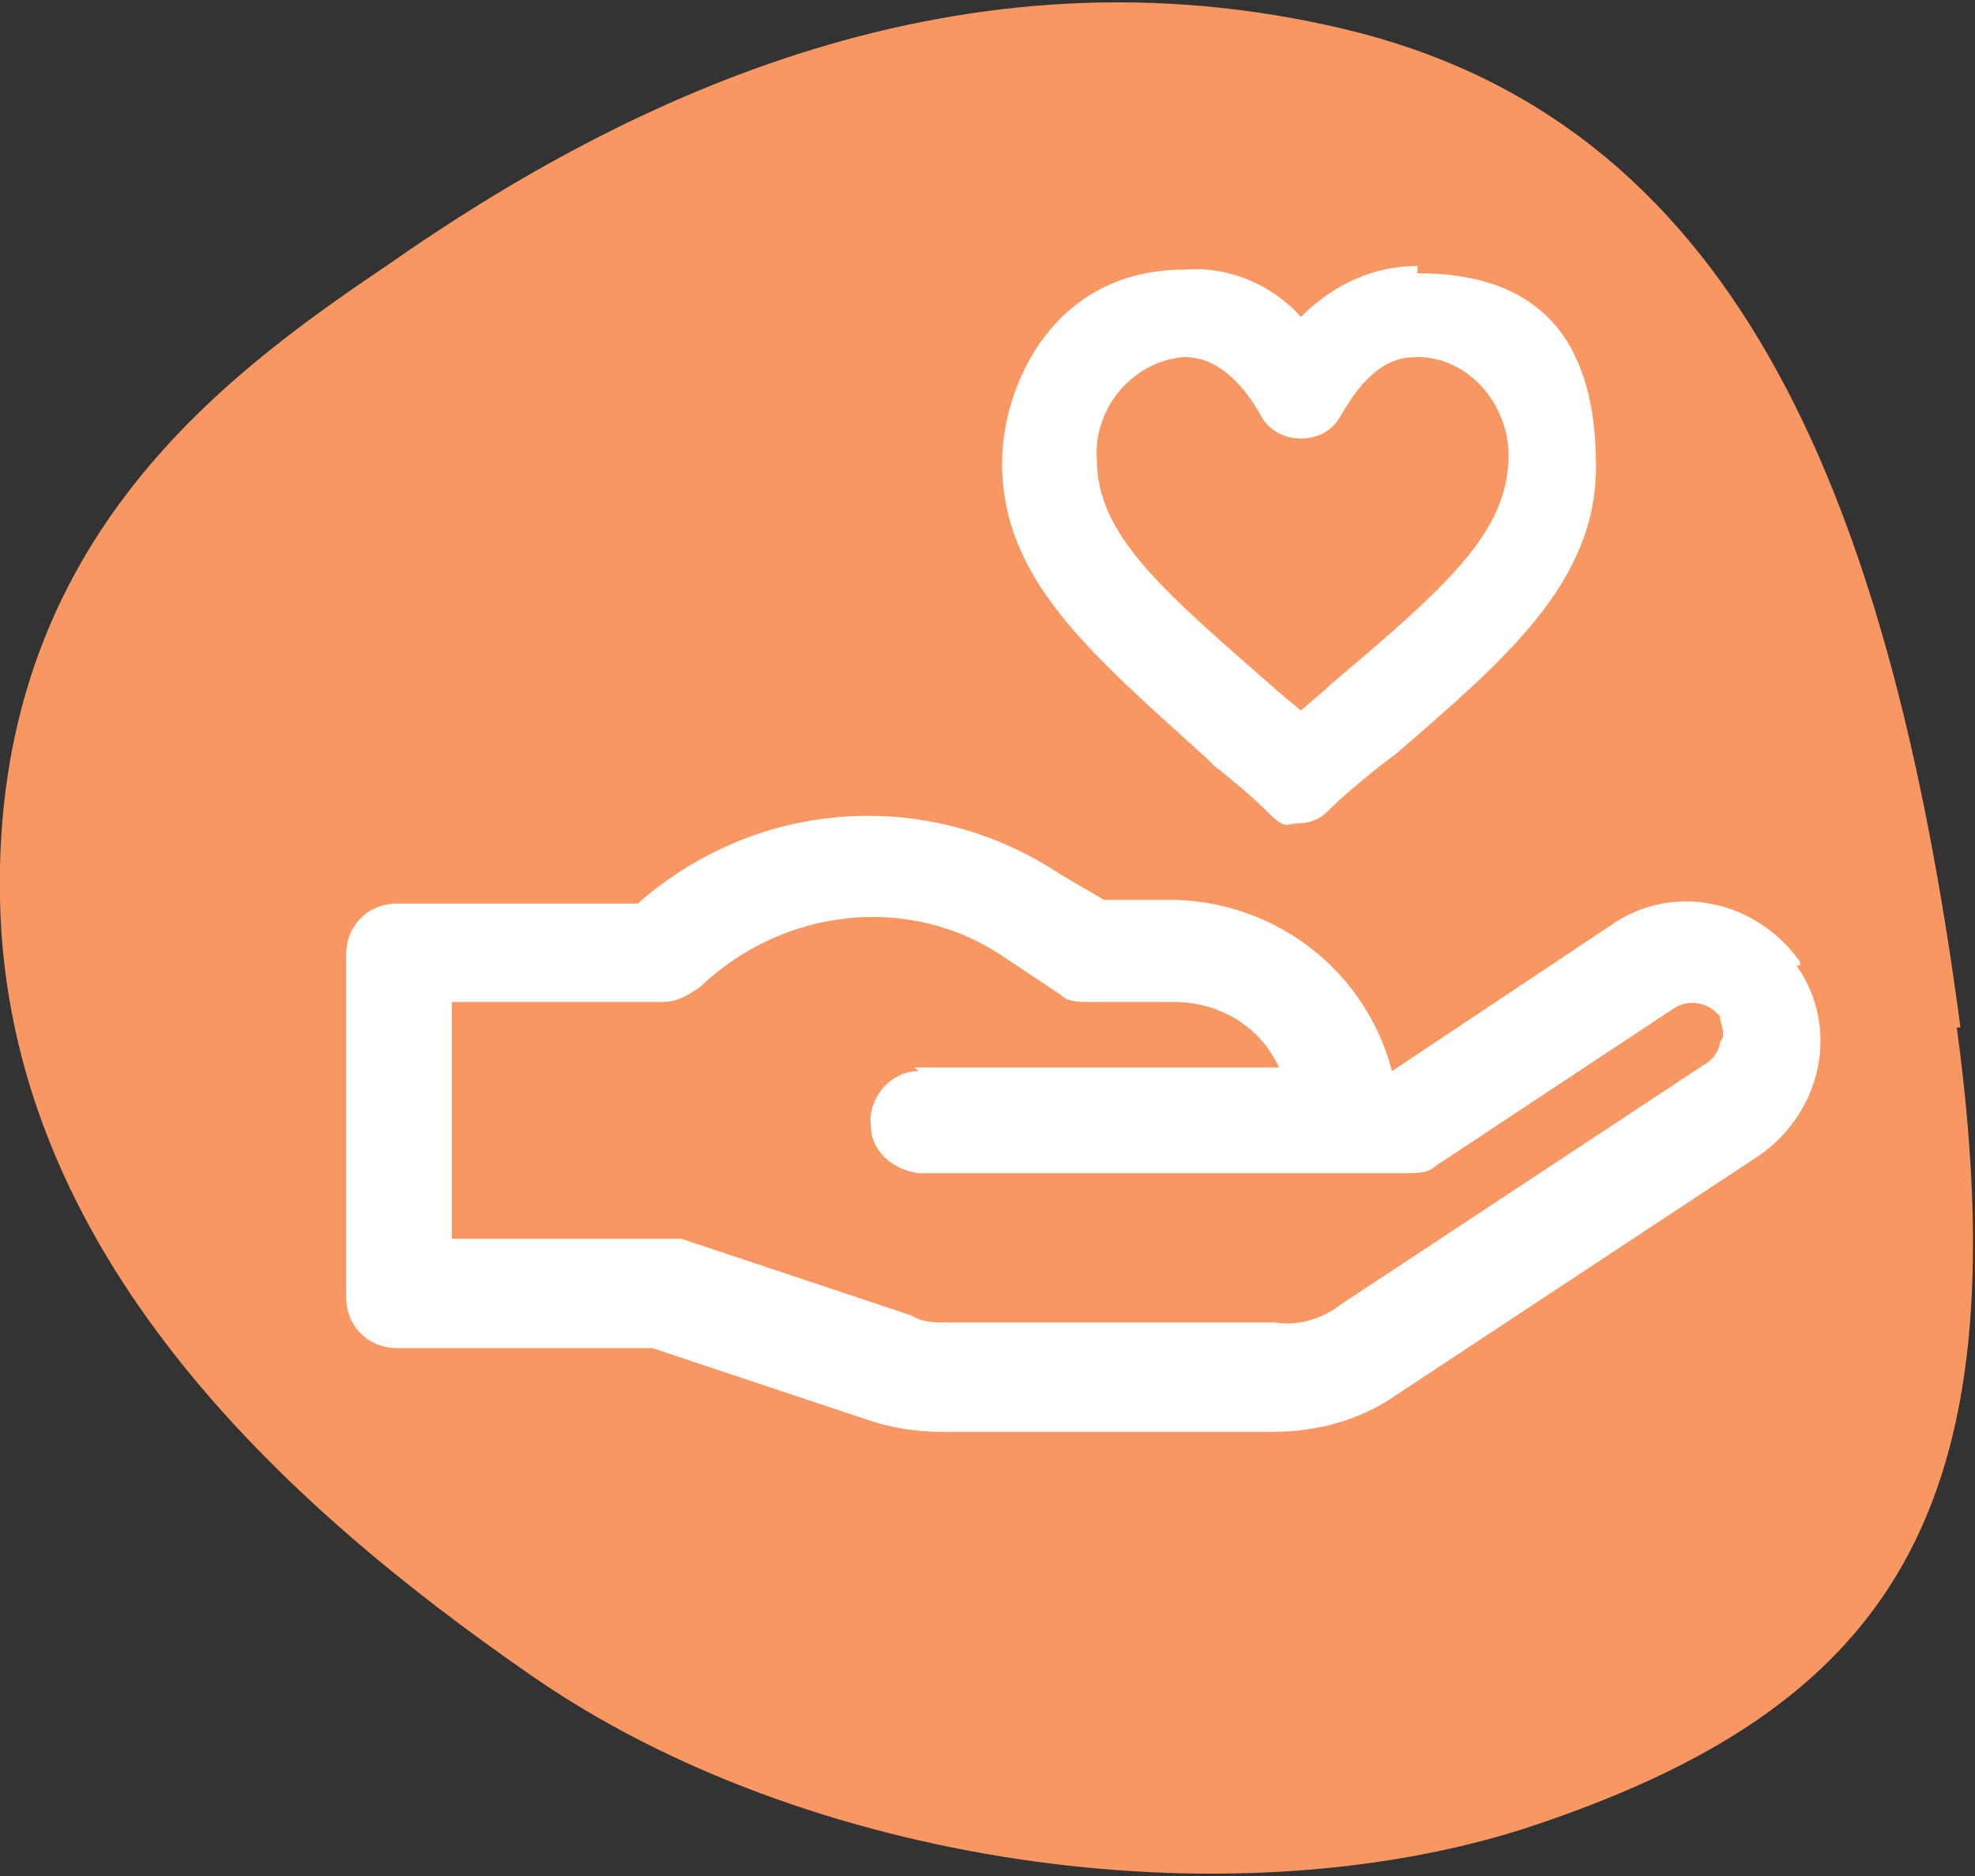
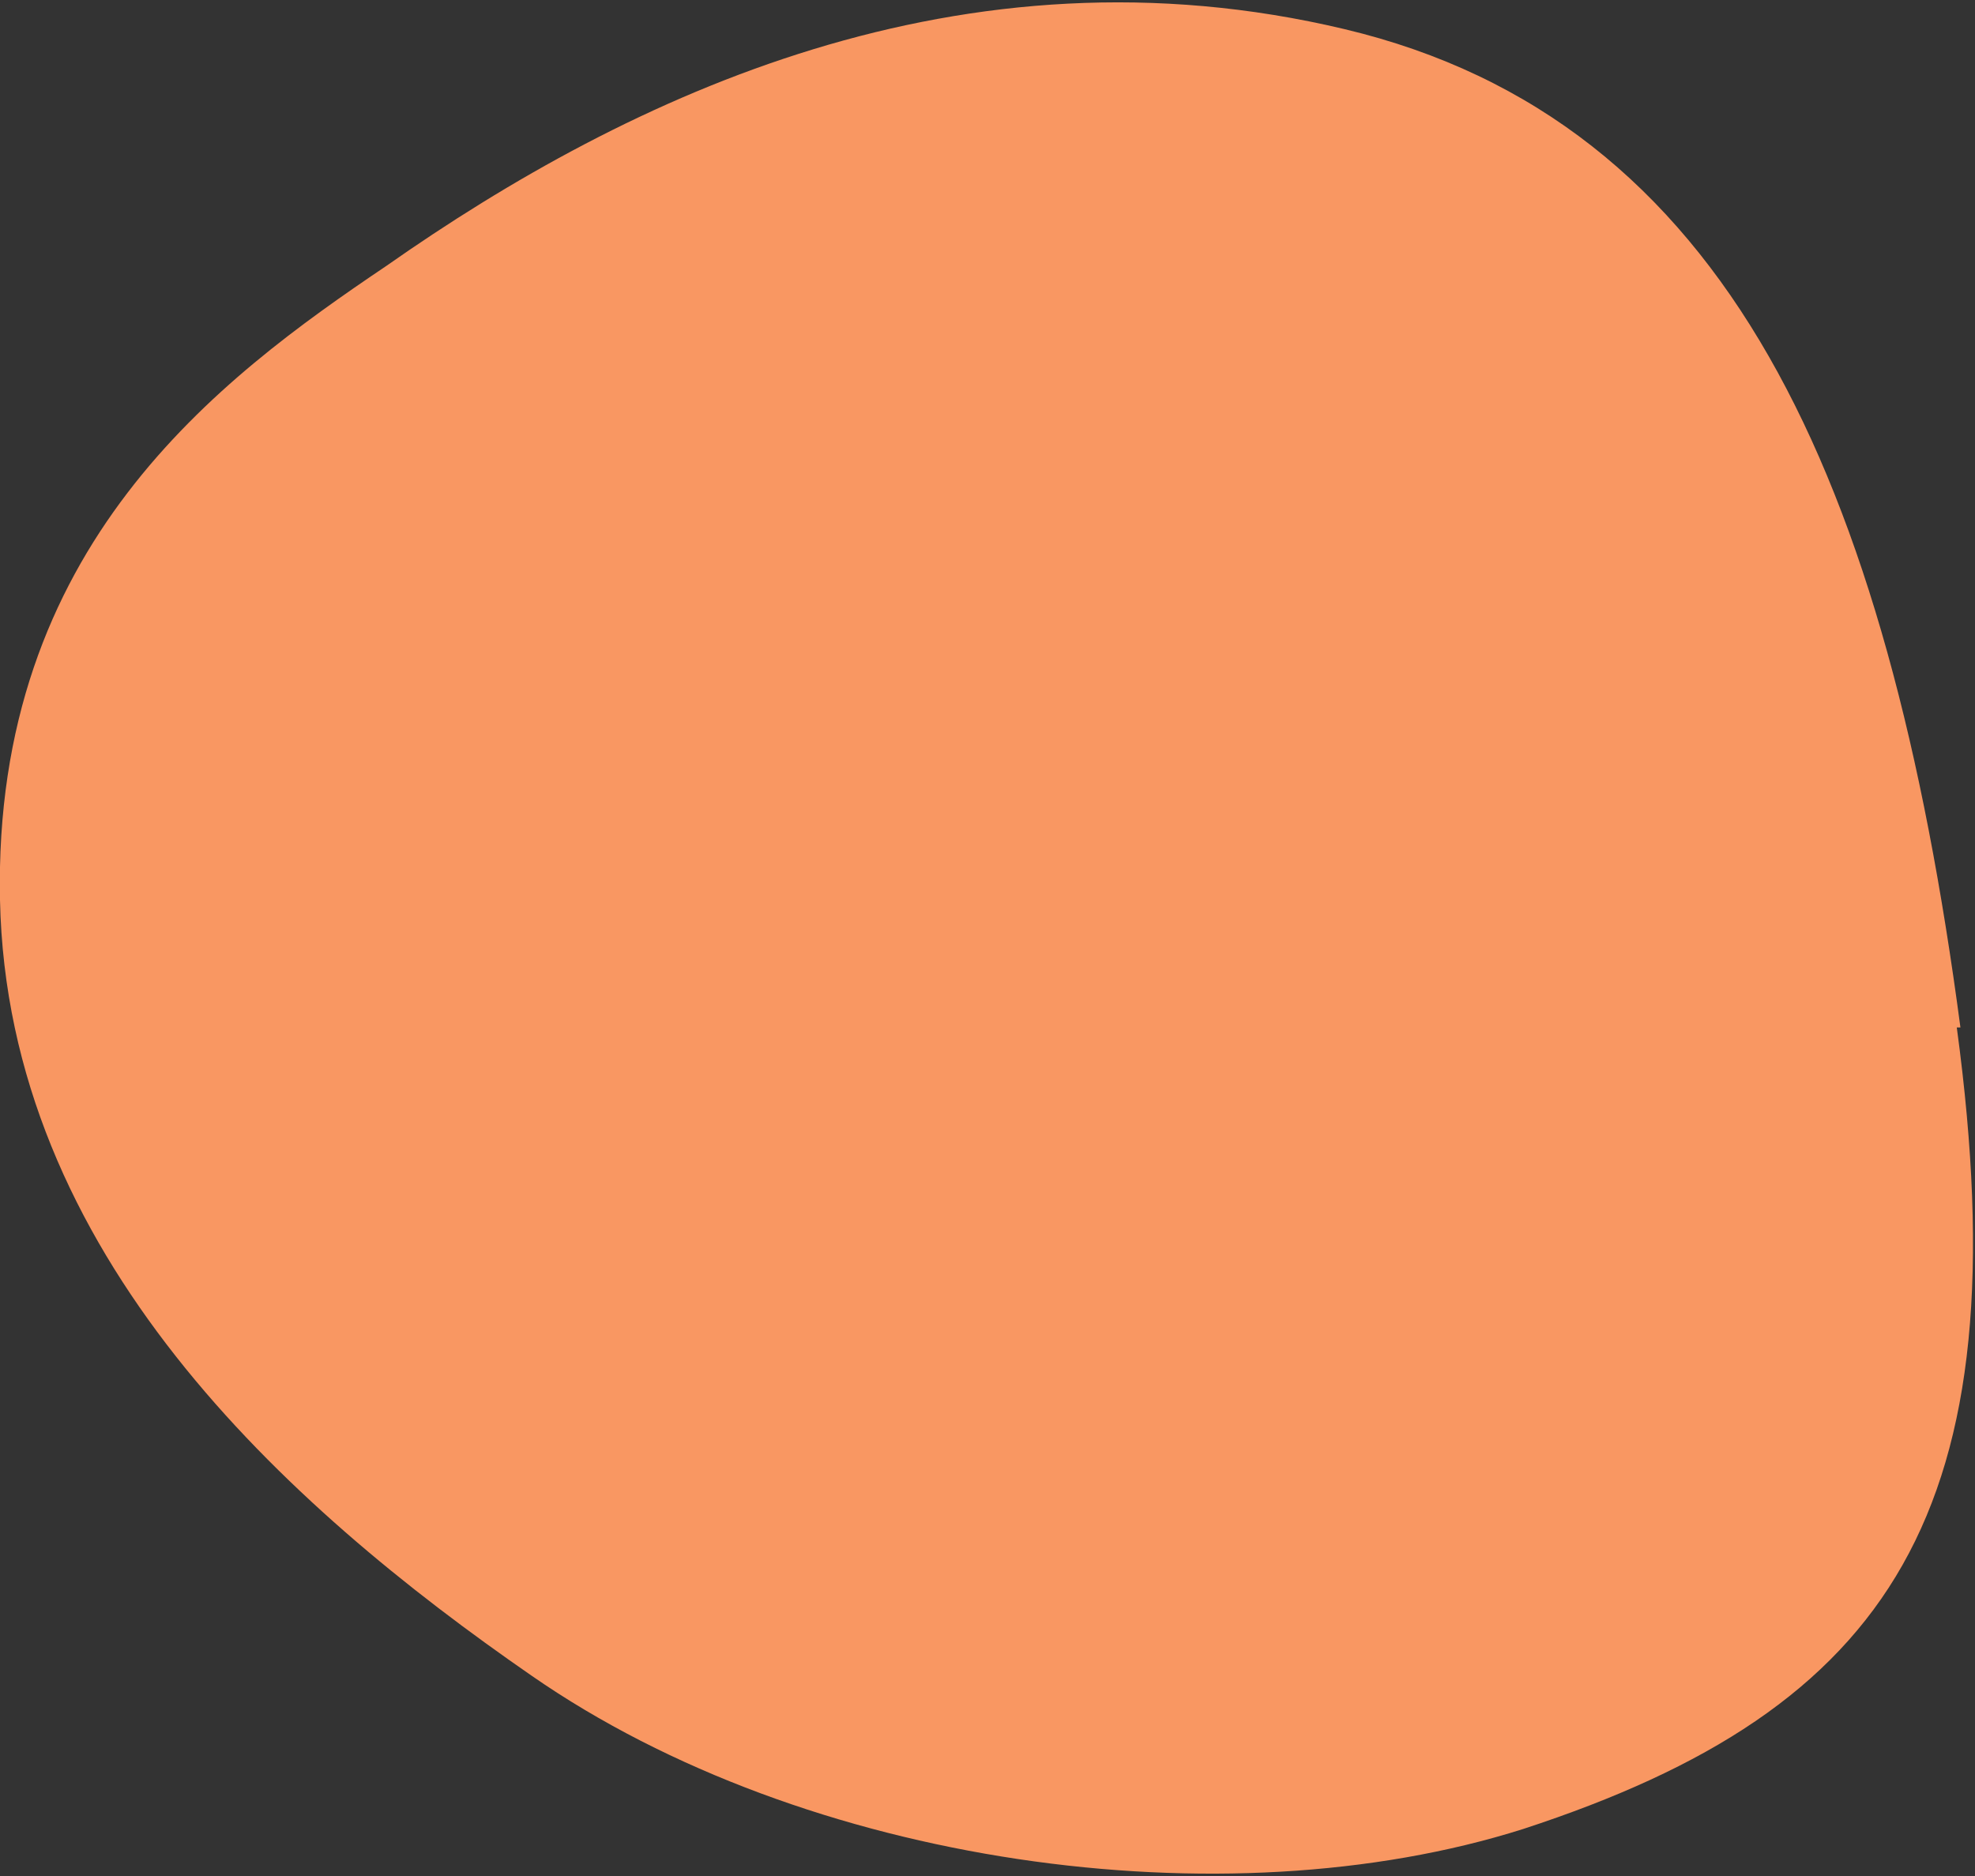
<svg xmlns="http://www.w3.org/2000/svg" id="Calque_1" version="1.1" viewBox="0 0 54.2 51.5">
  <rect x="0" y="0" width="54.2" height="51.5" fill="#333333" stroke="none" />
  <defs>
    <style>
      .st0 {
        fill: #fff;
      }

      .st1 {
        fill: #f99762;
      }
    </style>
  </defs>
  <path class="st1" d="M53.8,28.2c-2-15.1-6.4-24.9-16.9-27.4s-19.6,1.8-26.3,6.5C6,10.4-.2,15,0,24.7s7.8,16.6,14.6,21.3c7.5,5.2,19,6.8,27.2,4.2,10.1-3.3,13.7-8.7,11.9-22h0Z" />
-   <path class="st0" d="M49.4,26.4c-1.2-1.7-3.5-2.2-5.2-1h0l-6,4c-.7-2.7-3.1-4.6-5.9-4.7h-2l-1.2-.7c-3.6-2.4-8.3-2.1-11.6.8h-6.6c-.8,0-1.4.6-1.4,1.4v9.4c0,.8.6,1.4,1.4,1.4h7l6,2c.6.2,1.3.3,1.9.3h9.1c1.2,0,2.4-.3,3.4-1l10-6.6c1.7-1.2,2.2-3.5,1-5.2h.1ZM25.2,29.4c-.8,0-1.4.8-1.3,1.5,0,.7.6,1.2,1.3,1.3h13.4c.3,0,.6,0,.8-.2l6.5-4.3c.4-.3,1-.2,1.3.2h0c0,.2.2.5,0,.7,0,.2-.2.5-.4.6l-10,6.6c-.5.4-1.2.6-1.8.5h-9c-.3,0-.7,0-1-.2l-6.3-2.1h-6.3v-6.5h5.8c.4,0,.7-.2,1-.4,2.3-2.2,5.8-2.6,8.4-.8l1.5,1c.2.2.5.2.8.2h2.3c1.3,0,2.4.7,2.9,1.8h-10,0Z" />
-   <path class="st0" d="M38.9,7.3c-1.2,0-2.3.5-3.2,1.4-.8-.9-2-1.4-3.2-1.3-3.6,0-5,3.2-5,5.3,0,3.2,2.4,5.2,5.6,8.1l.2.2c.5.4,1,.8,1.5,1.3s.5.3.8.3.6-.1.8-.3c.5-.5,1-.9,1.5-1.3l.4-.3c3-2.6,5.5-4.7,5.5-7.9s-1.3-5.3-4.9-5.3v-.2ZM36.4,18.9l-.7.6-.6-.5h0c-3.2-2.8-5-4.3-5-6.4-.1-1.4,1-2.7,2.4-2.8h0c.5,0,1.3.2,2.1,1.6.3.6,1.1.8,1.7.5.2-.1.4-.3.5-.5.8-1.4,1.5-1.6,2.1-1.6,1.4,0,2.5,1.3,2.5,2.7h0c0,2.1-1.7,3.6-4.9,6.3h0Z" />
</svg>